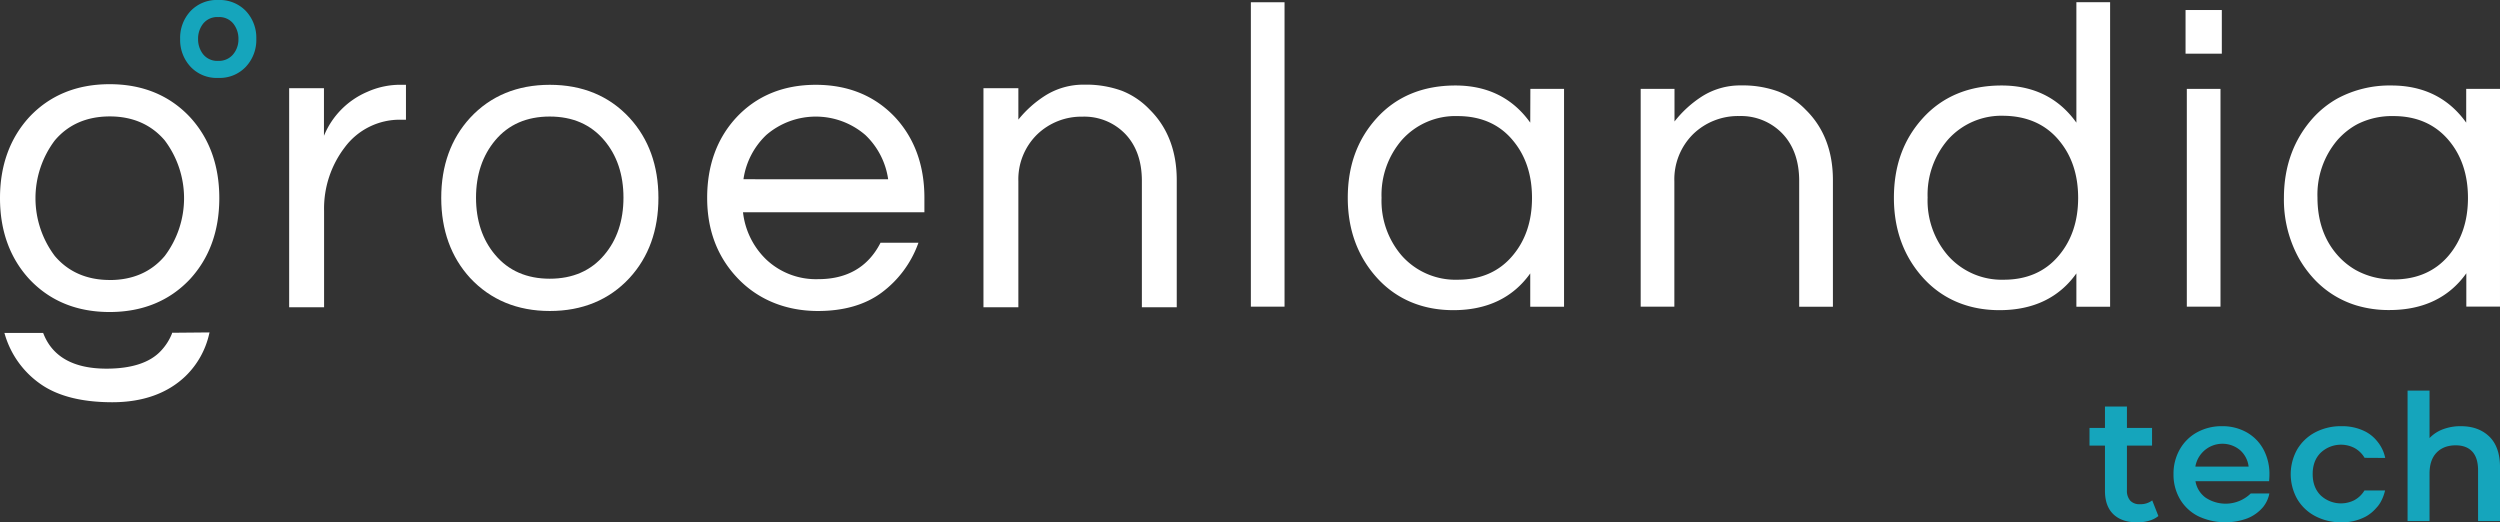
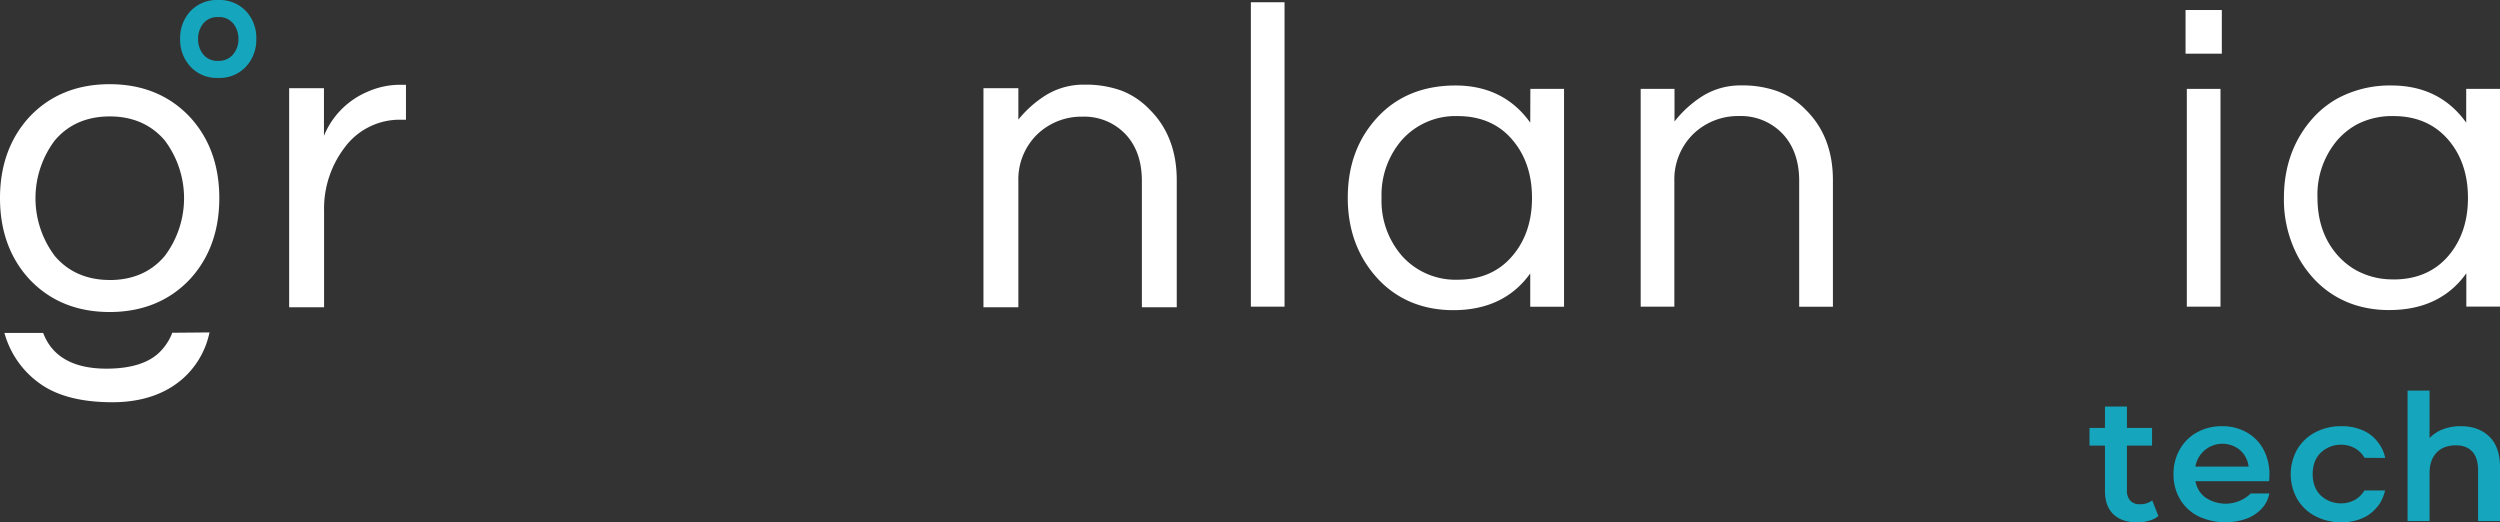
<svg xmlns="http://www.w3.org/2000/svg" id="Capa_1" data-name="Capa 1" viewBox="0 0 1417.32 296.11">
  <rect x="0" y="0" width="1417.32" height="296.11" fill="#333333" stroke="none" />
  <defs>
    <style>.cls-1{fill:#15a5bc;}.cls-2{fill:#fff;}</style>
  </defs>
  <g id="groenlandia_tech" data-name="groenlandia tech">
    <path class="cls-1" d="M123.74,44.17A20.28,20.28,0,0,1,108,37.81a22.22,22.22,0,0,1-5.87-15.7A22.18,22.18,0,0,1,108,6.31,20.5,20.5,0,0,1,123.74,0a20.58,20.58,0,0,1,15.7,6.29,22.18,22.18,0,0,1,5.87,15.8,22.22,22.22,0,0,1-5.87,15.7A20.36,20.36,0,0,1,123.74,44.17Zm0-9.66a10.46,10.46,0,0,0,8.38-3.63,13.16,13.16,0,0,0,3.06-8.77,13.73,13.73,0,0,0-2.9-8.71,10.23,10.23,0,0,0-8.54-3.72,10.24,10.24,0,0,0-8.56,3.72,13.71,13.71,0,0,0-2.88,8.71,13.71,13.71,0,0,0,2.88,8.68A10.24,10.24,0,0,0,123.74,34.51Z" />
    <path class="cls-2" d="M208.22,52.08A46,46,0,0,0,183.66,77V50H163.93V174.18h19.8v-54.7a57.15,57.15,0,0,1,11.7-35.91,38.81,38.81,0,0,1,31.81-15.7h2.91V48.08h-1.92A45.49,45.49,0,0,0,208.22,52.08Z" />
-     <path class="cls-2" d="M311.7,48.08c-18.43,0-33.64,6.27-45.17,18.71-10.88,11.86-16.38,27.12-16.38,45.39s5.52,33.55,16.38,45.41c11.53,12.36,26.74,18.72,45.17,18.72s33.67-6.27,45.2-18.72c10.88-11.84,16.38-27.11,16.38-45.39s-5.5-33.52-16.38-45.38C345.37,54.35,330.16,48.08,311.7,48.08ZM280.75,79.57c7.53-9,17.92-13.5,30.91-13.5s23.39,4.54,30.93,13.52c7.2,8.49,10.87,19.42,10.87,32.45s-3.67,24-10.87,32.47c-7.54,9-17.95,13.5-30.93,13.5s-23.4-4.54-30.91-13.5c-7.23-8.51-10.88-19.44-10.88-32.47S273.57,88.15,280.75,79.57Z" />
-     <path class="cls-2" d="M462.49,48.08c-18.46,0-33.67,6.27-45.2,18.71-10.88,11.86-16.38,27.12-16.38,45.39s5.78,33.39,17.15,45.41,27.07,18.72,45.67,18.72c14.65,0,26.81-3.51,36.12-10.44a60.21,60.21,0,0,0,20.5-27.32l.35-.94H499.17L499,138c-7,13.45-18.84,20.26-35.1,20.26a41.07,41.07,0,0,1-29.48-11.12,43.94,43.94,0,0,1-13.19-26.81H524.07v-8.21c0-18.27-5.52-33.53-16.38-45.39C496.13,54.35,480.93,48.08,462.49,48.08Zm-41,53.53a43,43,0,0,1,12.94-25.08,43,43,0,0,1,56.15,0,42.93,42.93,0,0,1,12.94,25.1Z" />
    <path class="cls-2" d="M636.09,51.49A59.12,59.12,0,0,0,614.73,48a40.54,40.54,0,0,0-22.23,6.24,62.67,62.67,0,0,0-15.16,13.57V50H557.55V174.18h19.79v-71.4a35.59,35.59,0,0,1,10.6-26.51,36.16,36.16,0,0,1,25.73-10.13A32.23,32.23,0,0,1,638,76c6.23,6.55,9.36,15.49,9.36,26.55v71.64h19.77V102.05c0-16.38-5.19-29.95-15.42-40A44,44,0,0,0,636.09,51.49Z" />
    <path class="cls-2" d="M62.16,47.73c-18.71,0-34,6.31-45.62,18.71C5.57,78.47,0,93.89,0,112.32s5.57,33.88,16.56,45.86c11.7,12.47,27,18.71,45.6,18.71s34-6.31,45.62-18.71c11-12,16.55-27.38,16.55-45.86s-5.57-33.88-16.55-45.85C96.11,54,80.76,47.73,62.16,47.73Zm0,111h0c-13,0-23.53-4.68-31.09-13.61a54.44,54.44,0,0,1,0-65.51C38.67,70.61,49.18,66,62.28,66h0c13,0,23.54,4.68,31.12,13.61a54.47,54.47,0,0,1,0,65.51C85.77,154.18,75.26,158.76,62.16,158.76Z" />
    <path class="cls-2" d="M97.49,189.11a30.75,30.75,0,0,1-6.25,9.78C85,205.62,74.54,209,60.36,209c-18.5,0-30.55-6.64-35.72-19.82l-.19-.42H2.5l.26.87a52.09,52.09,0,0,0,20,27.93c9.85,7,23.61,10.48,40.9,10.48s31.32-5,41.57-14.85a48,48,0,0,0,13.36-23.89l.19-.84-21.2.19Z" />
    <rect class="cls-2" x="709.15" y="1.28" width="19.09" height="172.57" />
    <path class="cls-2" d="M867.54,69.53c-10-14-24.24-21.06-42.39-21.06-18.51,0-33.55,6.23-44.69,18.53s-16.37,27.31-16.37,45.16,5.47,33,16.37,45.15,25.74,18.53,43.47,18.53c19.09,0,33.76-7,43.61-20.84v18.88H886.7V50.39H867.61Zm-10,9.9c7.28,8.56,11,19.56,11,32.75s-3.69,24.12-11,32.76c-7.6,9.05-18.08,13.64-31.16,13.64a40.74,40.74,0,0,1-31.68-13.64,47.59,47.59,0,0,1-11.46-32.76,47.66,47.66,0,0,1,11.46-32.75,40.69,40.69,0,0,1,31.68-13.62C839.47,65.81,850,70.4,857.55,79.43Z" />
    <path class="cls-2" d="M1008.2,51.89A58.48,58.48,0,0,0,987,48.43a40.36,40.36,0,0,0-22,6.17,62.74,62.74,0,0,0-15.68,14.28V50.39H930.15V173.85h19.09V102.78A36.08,36.08,0,0,1,959.93,76,36.55,36.55,0,0,1,986,65.79a32.54,32.54,0,0,1,24.54,10c6.29,6.62,9.47,15.63,9.47,26.79v71.31h19.12v-71.8c0-16.38-5.17-29.78-15.33-39.77A43.12,43.12,0,0,0,1008.2,51.89Z" />
-     <path class="cls-2" d="M1177.16,69.53c-10-14-24.24-21.06-42.37-21.06-18.53,0-33.55,6.23-44.71,18.53s-16.37,27.31-16.37,45.16,5.47,33,16.37,45.15,25.74,18.53,43.47,18.53c19.12,0,33.76-7,43.61-20.84v18.88h19.12V1.26h-19.12Zm-10,9.9c7.28,8.56,11,19.56,11,32.75s-3.7,24.12-11,32.76c-7.58,9.05-18.06,13.64-31.16,13.64a40.72,40.72,0,0,1-31.73-13.78A47.68,47.68,0,0,1,1092.82,112a47.71,47.71,0,0,1,11.46-32.75,40.65,40.65,0,0,1,31.66-13.62C1149.11,65.81,1159.59,70.4,1167.17,79.43Z" />
    <rect class="cls-2" x="1239.05" y="5.68" width="20.56" height="24.75" />
    <rect class="cls-2" x="1239.77" y="50.39" width="19.09" height="123.46" />
    <path class="cls-2" d="M1398.16,50.39V69.53c-10-14-24.24-21.06-42.39-21.06a62.46,62.46,0,0,0-30.42,7.26A54.94,54.94,0,0,0,1311.2,67c-10.81,12.12-16.38,27.31-16.38,45.16a68.6,68.6,0,0,0,8.49,34.27,62.5,62.5,0,0,0,7.82,10.88,54.28,54.28,0,0,0,24.77,15.84,63.48,63.48,0,0,0,18.72,2.62c19.09,0,33.76-7,43.61-20.84v18.88h19.09V50.39Zm-41.2,108a42.79,42.79,0,0,1-21.52-5.35,41,41,0,0,1-10.16-8.29c-7.6-8.56-11.44-19.55-11.44-32.75a47.69,47.69,0,0,1,11.44-32.75c1-1.13,2.06-2.18,3.16-3.19a41.39,41.39,0,0,1,7-5.1c.63-.35,1.26-.7,1.92-1A43.44,43.44,0,0,1,1357,65.81c13.08,0,23.58,4.68,31.16,13.62,7.28,8.56,11,19.56,11,32.75s-3.7,24.12-11,32.76C1380.59,153.85,1370.09,158.43,1357,158.43Z" />
    <path class="cls-1" d="M1213.19,285.85a7.11,7.11,0,0,1-5.48-2,8.43,8.43,0,0,1-1.89-5.93v-25.3h14.24v-10h-14.24V230.46h-12.46v12.15h-8.76v10h8.76v25.6q0,8.76,4.78,13.34t13.55,4.59a23.55,23.55,0,0,0,6.63-.9,14.62,14.62,0,0,0,5.33-2.68l-3.49-8.87A10.94,10.94,0,0,1,1213.19,285.85Z" />
    <path class="cls-1" d="M1286.61,269.11a29.31,29.31,0,0,0-3.43-14.39,24.39,24.39,0,0,0-9.57-9.67,27.89,27.89,0,0,0-13.9-3.43,28.66,28.66,0,0,0-14.14,3.48,25.09,25.09,0,0,0-9.81,9.71,27.85,27.85,0,0,0-3.54,14,27.47,27.47,0,0,0,3.63,14.1,25.14,25.14,0,0,0,10.32,9.71,35.91,35.91,0,0,0,27.79,1.3,22.48,22.48,0,0,0,9.07-6.48,17.45,17.45,0,0,0,3.53-7.67H1276a20.45,20.45,0,0,1-25.6,2.34,14.44,14.44,0,0,1-5.73-9.31h41.75C1286.55,271.21,1286.61,270,1286.61,269.11Zm-42-4.58a15.58,15.58,0,0,1,25.31-9.36,14.65,14.65,0,0,1,4.88,9.36Z" />
    <path class="cls-1" d="M1411.25,247.49q-6.09-5.87-16.14-5.87a28,28,0,0,0-10.11,1.74,20.23,20.23,0,0,0-7.63,5v-26.9h-12.45v73.93h12.45V268.51q0-7.77,4-11.9c2.66-2.75,6.28-4.14,10.86-4.14q6.08,0,9.36,3.54t3.29,10.52v28.89h12.45V264.93Q1417.32,253.38,1411.25,247.49Z" />
    <path class="cls-1" d="M1352.24,259.62a21.17,21.17,0,0,0-4.36-9.21,20.86,20.86,0,0,0-6.62-5.61,28.77,28.77,0,0,0-13.8-3.18,31.14,31.14,0,0,0-14.89,3.48,25.87,25.87,0,0,0-10.22,9.67,28.74,28.74,0,0,0,0,28.14,25.61,25.61,0,0,0,10.26,9.71,31.18,31.18,0,0,0,14.85,3.49,28.22,28.22,0,0,0,13.7-3.23,21.66,21.66,0,0,0,6-4.89l0,0c3.79-3.8,5-9.95,5-9.95h-11.68l0,0a15.13,15.13,0,0,1-5.7,5.5,16.8,16.8,0,0,1-19.13-2.7q-4.53-4.53-4.53-12.1t4.58-12.1a16.74,16.74,0,0,1,19.08-2.69,15.21,15.21,0,0,1,5.73,5.53l0,.07Z" />
  </g>
</svg>